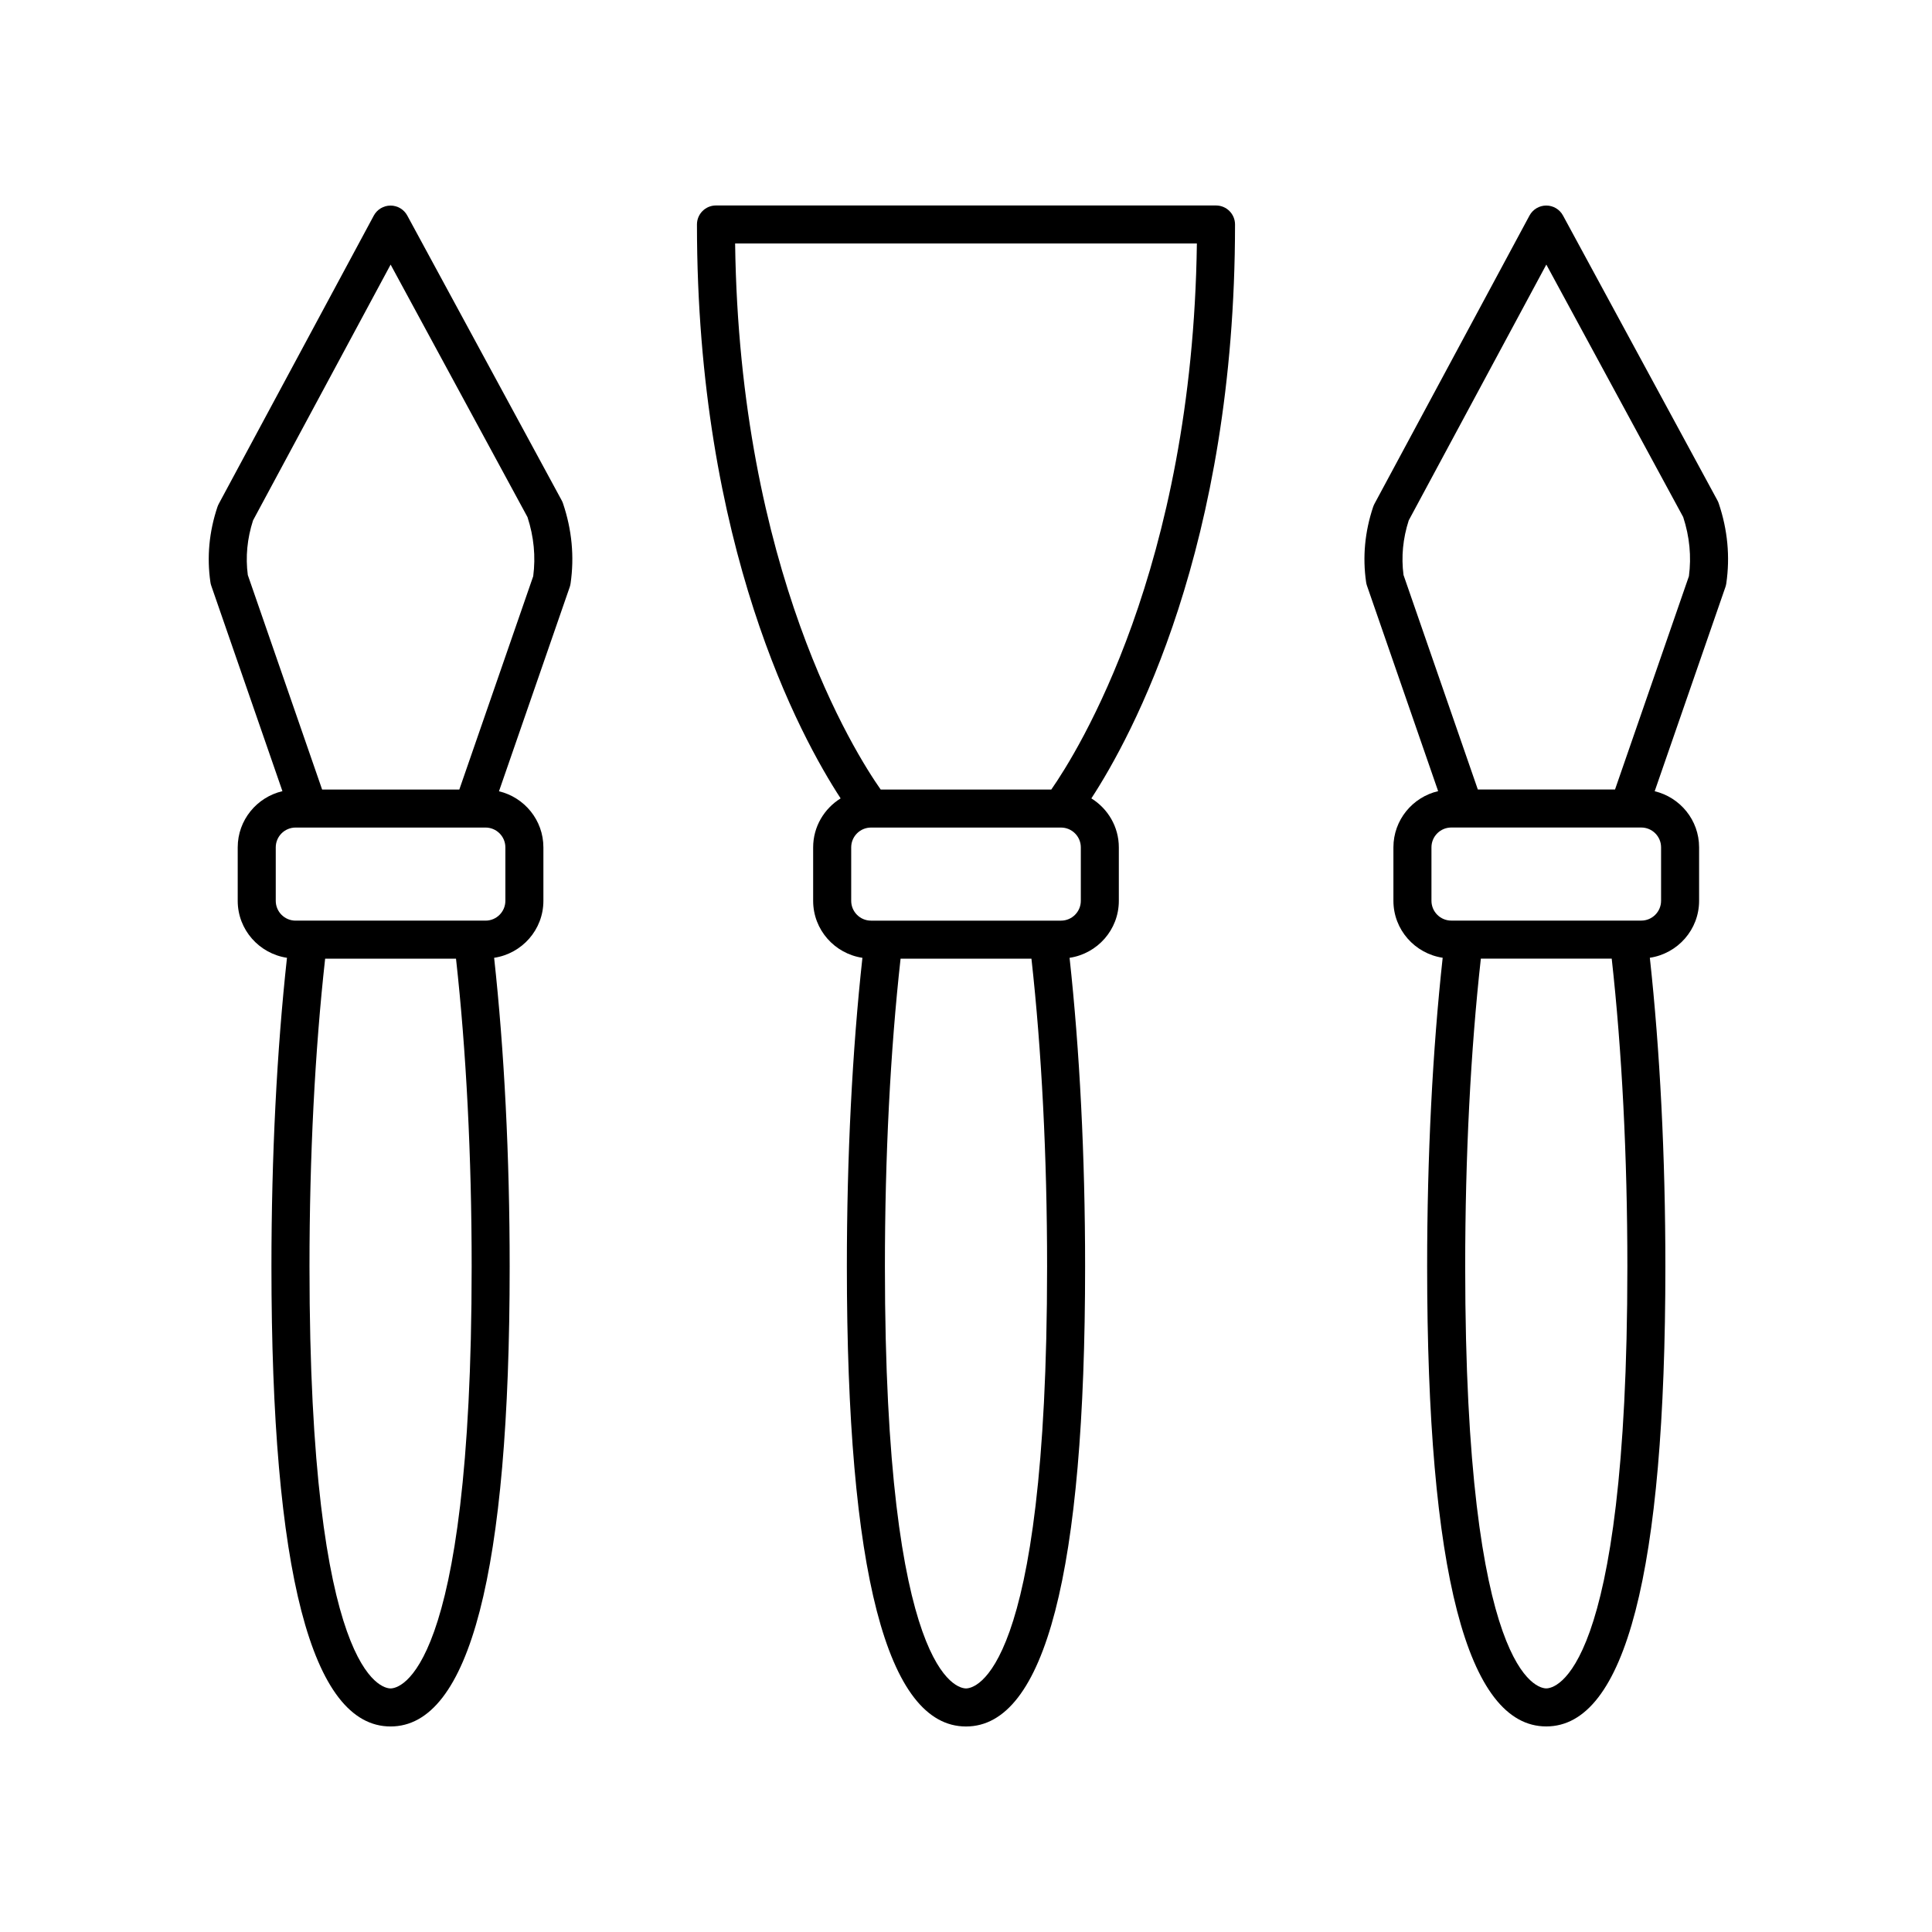
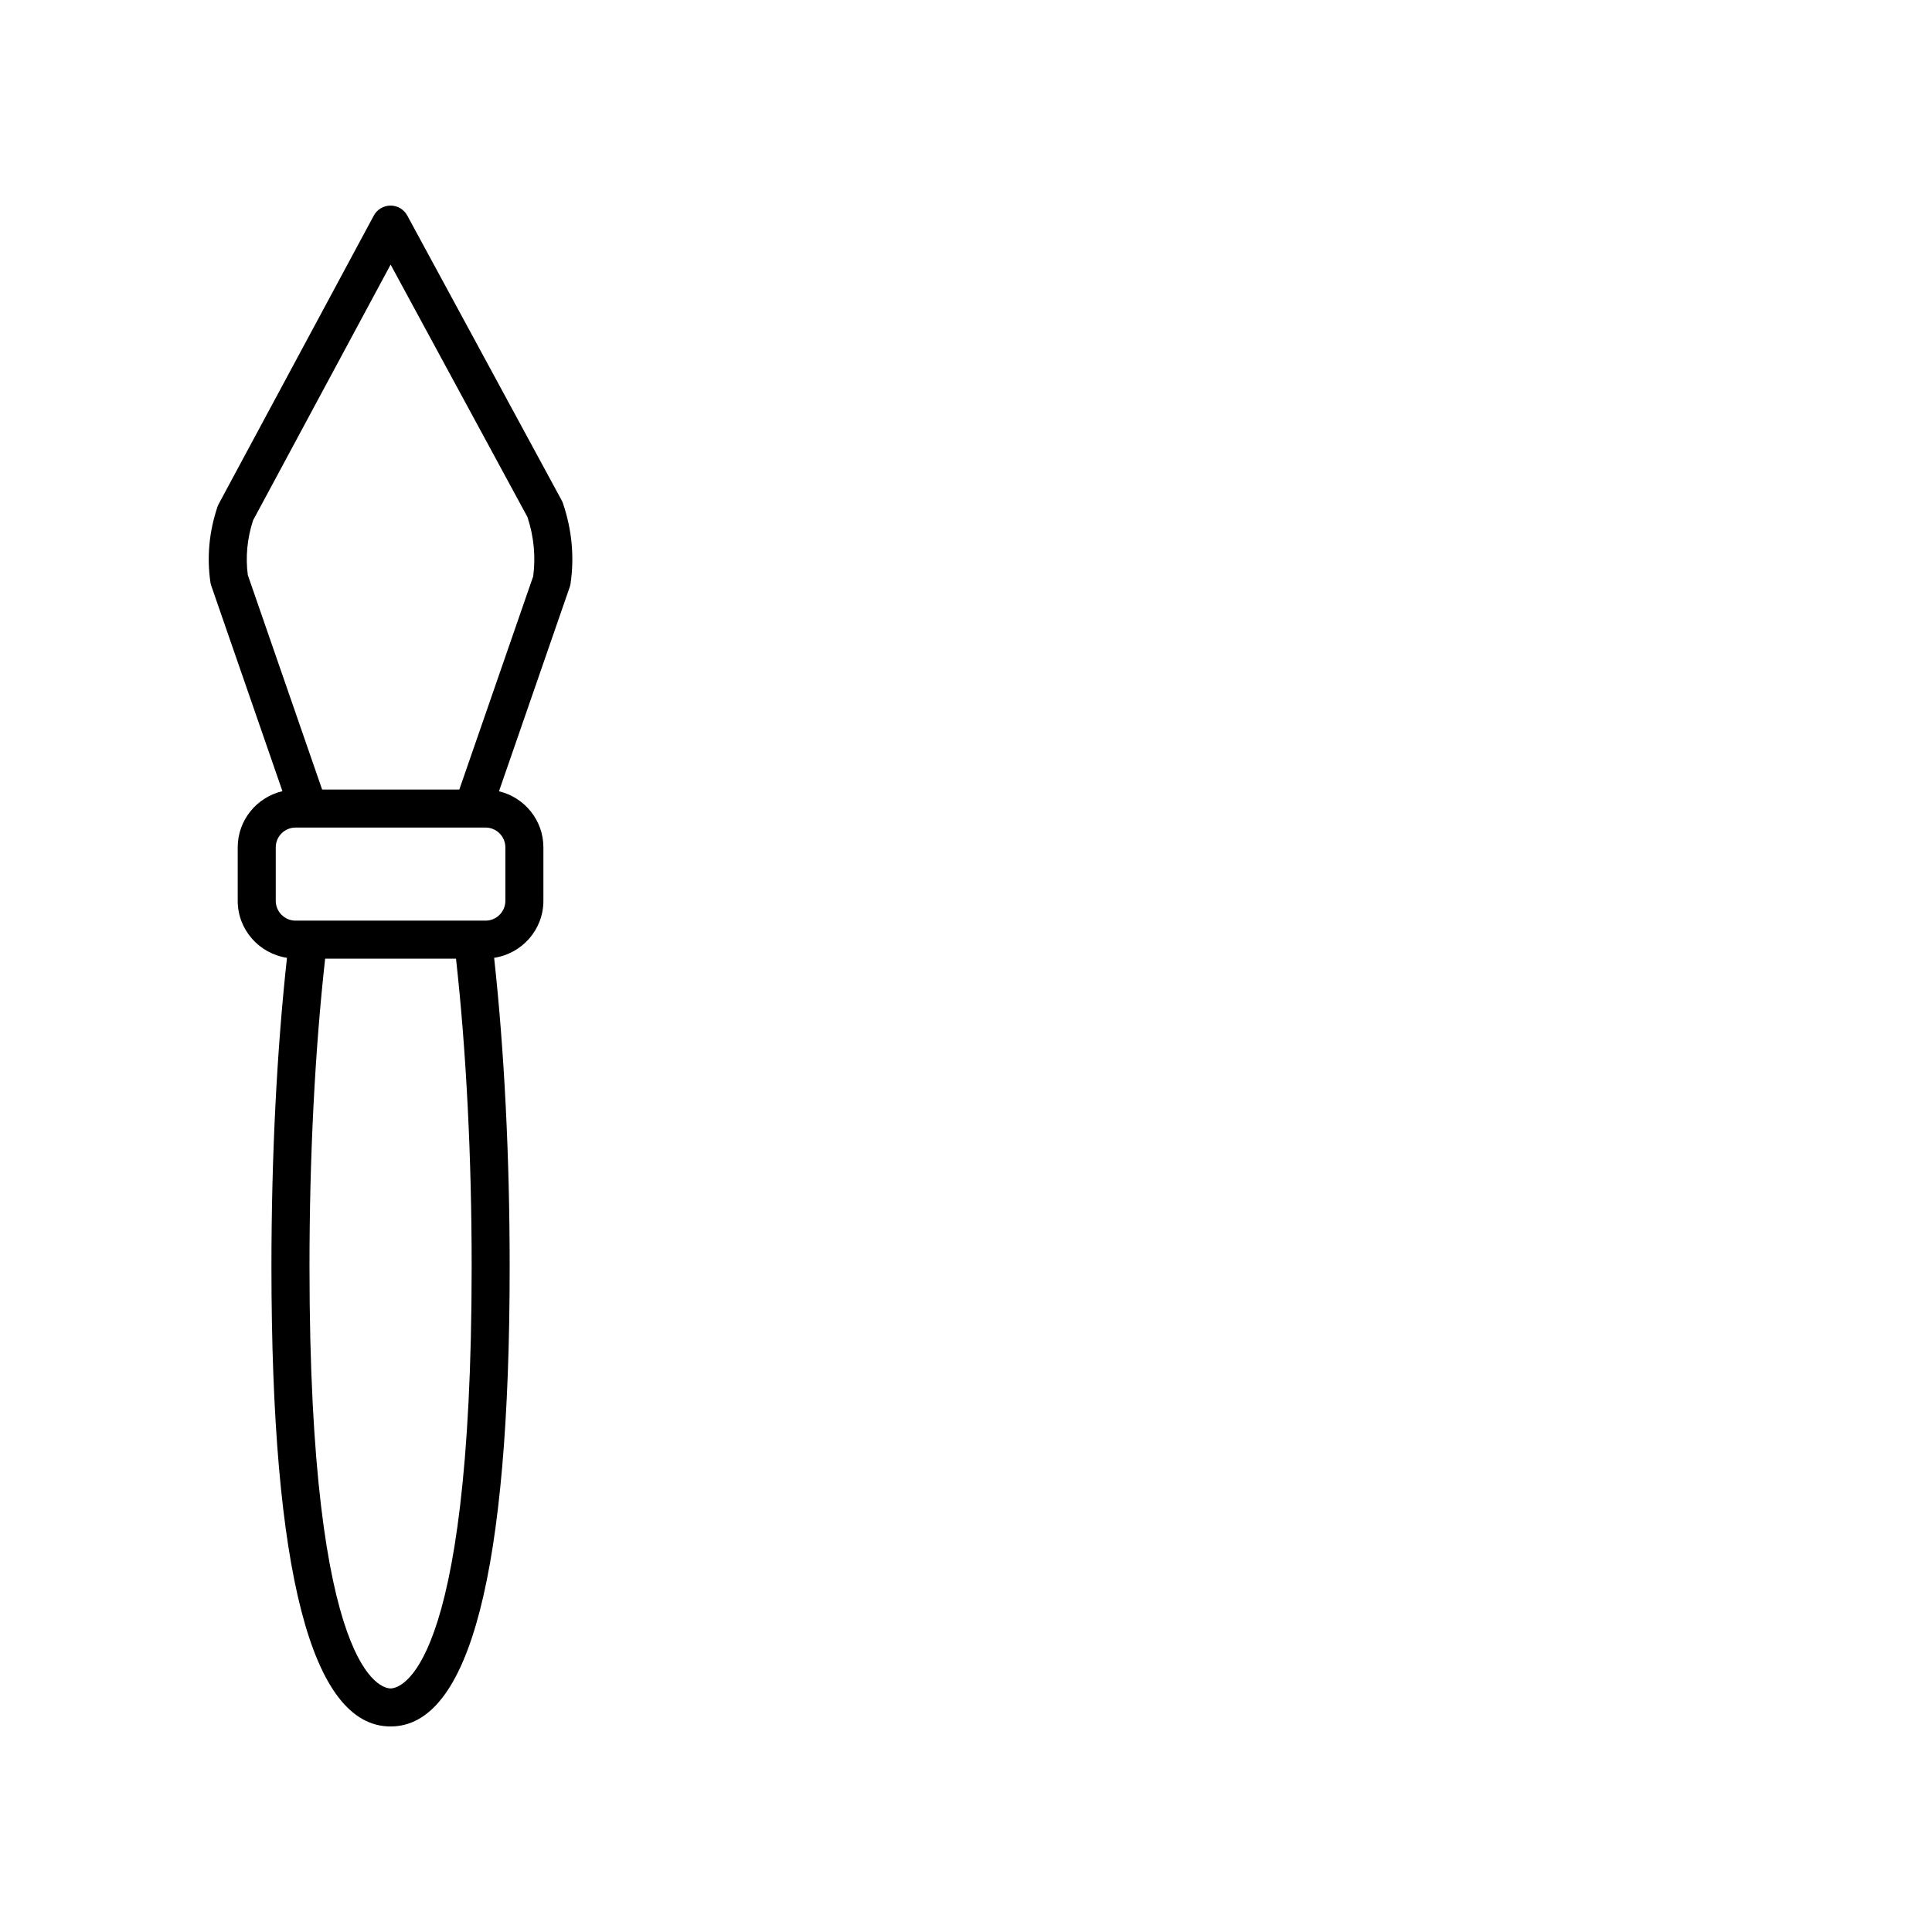
<svg xmlns="http://www.w3.org/2000/svg" fill="#000000" width="800px" height="800px" version="1.1" viewBox="144 144 512 512">
  <g>
-     <path d="m599.14 276.62-40.934-75.512c-0.883-1.625-2.578-2.637-4.43-2.637h-0.012c-1.852 0.004-3.551 1.023-4.43 2.652l-41.086 76.398c-0.133 0.25-0.246 0.512-0.34 0.781-2.215 6.598-2.844 13.32-1.871 19.98 0.043 0.316 0.117 0.621 0.223 0.922l18.863 54.457c-6.777 1.586-11.852 7.641-11.852 14.891v14.168c0 7.672 5.688 13.984 13.055 15.098-2.684 24.5-4.117 52.652-4.117 81.824 0.004 80.867 10.621 121.88 31.566 121.88 20.945 0 31.566-41.008 31.566-121.88 0-29.129-1.434-57.301-4.117-81.824 7.371-1.109 13.055-7.422 13.055-15.098v-14.168c0-7.223-5.035-13.254-11.77-14.867l18.758-54.156c0.098-0.301 0.172-0.609 0.219-0.926 1.027-7.07 0.355-14.203-2.004-21.191-0.09-0.273-0.207-0.539-0.344-0.789zm-45.363 314.82c-2.199 0-21.484-3.141-21.484-111.8 0-29.152 1.441-57.254 4.148-81.594h34.68c2.707 24.359 4.148 52.477 4.148 81.594 0 108.66-19.293 111.8-21.492 111.8zm30.426-222.89v14.168c0 2.894-2.356 5.25-5.25 5.25h-50.348c-2.898 0-5.254-2.356-5.254-5.25v-14.168c0-2.894 2.356-5.25 5.254-5.25h50.348c2.894 0 5.25 2.356 5.25 5.25zm7.379-71.852-19.582 56.527h-36.359l-19.695-56.852c-0.629-4.801-0.164-9.668 1.387-14.469l36.461-67.793 36.273 66.918c1.695 5.191 2.199 10.457 1.516 15.668z" />
    <path d="m295.21 298.61c1.027-7.07 0.355-14.203-2.004-21.191-0.09-0.277-0.207-0.543-0.344-0.793l-40.934-75.512c-0.879-1.621-2.578-2.633-4.426-2.633h-0.012c-1.852 0.004-3.551 1.023-4.43 2.652l-41.086 76.398c-0.133 0.25-0.246 0.512-0.34 0.781-2.215 6.598-2.844 13.32-1.871 19.98 0.043 0.316 0.117 0.621 0.223 0.922l18.863 54.457c-6.777 1.586-11.852 7.641-11.852 14.891v14.168c0 7.672 5.688 13.984 13.055 15.098-2.684 24.5-4.117 52.652-4.117 81.824 0.004 80.867 10.621 121.88 31.566 121.88 20.945 0 31.566-41.008 31.566-121.88 0-29.129-1.434-57.301-4.117-81.824 7.371-1.109 13.055-7.422 13.055-15.098v-14.168c0-7.223-5.035-13.254-11.77-14.867l18.758-54.156c0.098-0.301 0.172-0.609 0.215-0.926zm-47.707 292.84c-2.199 0-21.484-3.141-21.484-111.8 0-29.152 1.441-57.254 4.148-81.594h34.68c2.707 24.359 4.148 52.477 4.148 81.594-0.004 108.66-19.293 111.8-21.492 111.8zm30.426-222.89v14.168c0 2.894-2.356 5.25-5.25 5.25h-50.348c-2.898 0-5.254-2.356-5.254-5.25v-14.168c0-2.894 2.356-5.25 5.254-5.25h50.348c2.891 0 5.25 2.356 5.25 5.25zm7.379-71.852-19.582 56.527h-36.359l-19.695-56.852c-0.629-4.801-0.164-9.668 1.387-14.469l36.461-67.793 36.273 66.918c1.691 5.191 2.199 10.457 1.516 15.668z" />
-     <path d="m466.26 198.45h-132.52c-2.785 0-5.039 2.254-5.039 5.039 0 85.48 27.43 135.78 38.074 152.09-4.352 2.707-7.281 7.492-7.281 12.988v14.168c0 7.676 5.684 13.988 13.055 15.098-2.688 24.523-4.121 52.68-4.121 81.824 0.004 80.867 10.625 121.88 31.57 121.88s31.566-41.008 31.566-121.88c0-29.129-1.434-57.301-4.117-81.824 7.371-1.109 13.055-7.422 13.055-15.098v-14.168c0-5.492-2.926-10.281-7.281-12.988 10.645-16.305 38.074-66.605 38.074-152.09-0.004-2.781-2.254-5.035-5.039-5.035zm-66.258 393c-2.199 0-21.492-3.141-21.492-111.8 0-29.129 1.441-57.23 4.152-81.594h34.68c2.707 24.359 4.148 52.477 4.148 81.594 0 108.66-19.289 111.8-21.488 111.8zm30.426-208.72c0 2.894-2.356 5.25-5.25 5.25h-50.352c-2.894 0-5.25-2.356-5.25-5.25v-14.168c0-2.894 2.356-5.25 5.25-5.25h50.352c2.894 0 5.25 2.356 5.25 5.25zm-7.824-29.492h-45.211c-6.75-9.609-37.422-57.973-38.578-144.71h122.37c-1.152 86.234-31.715 134.86-38.582 144.71z" />
  </g>
</svg>